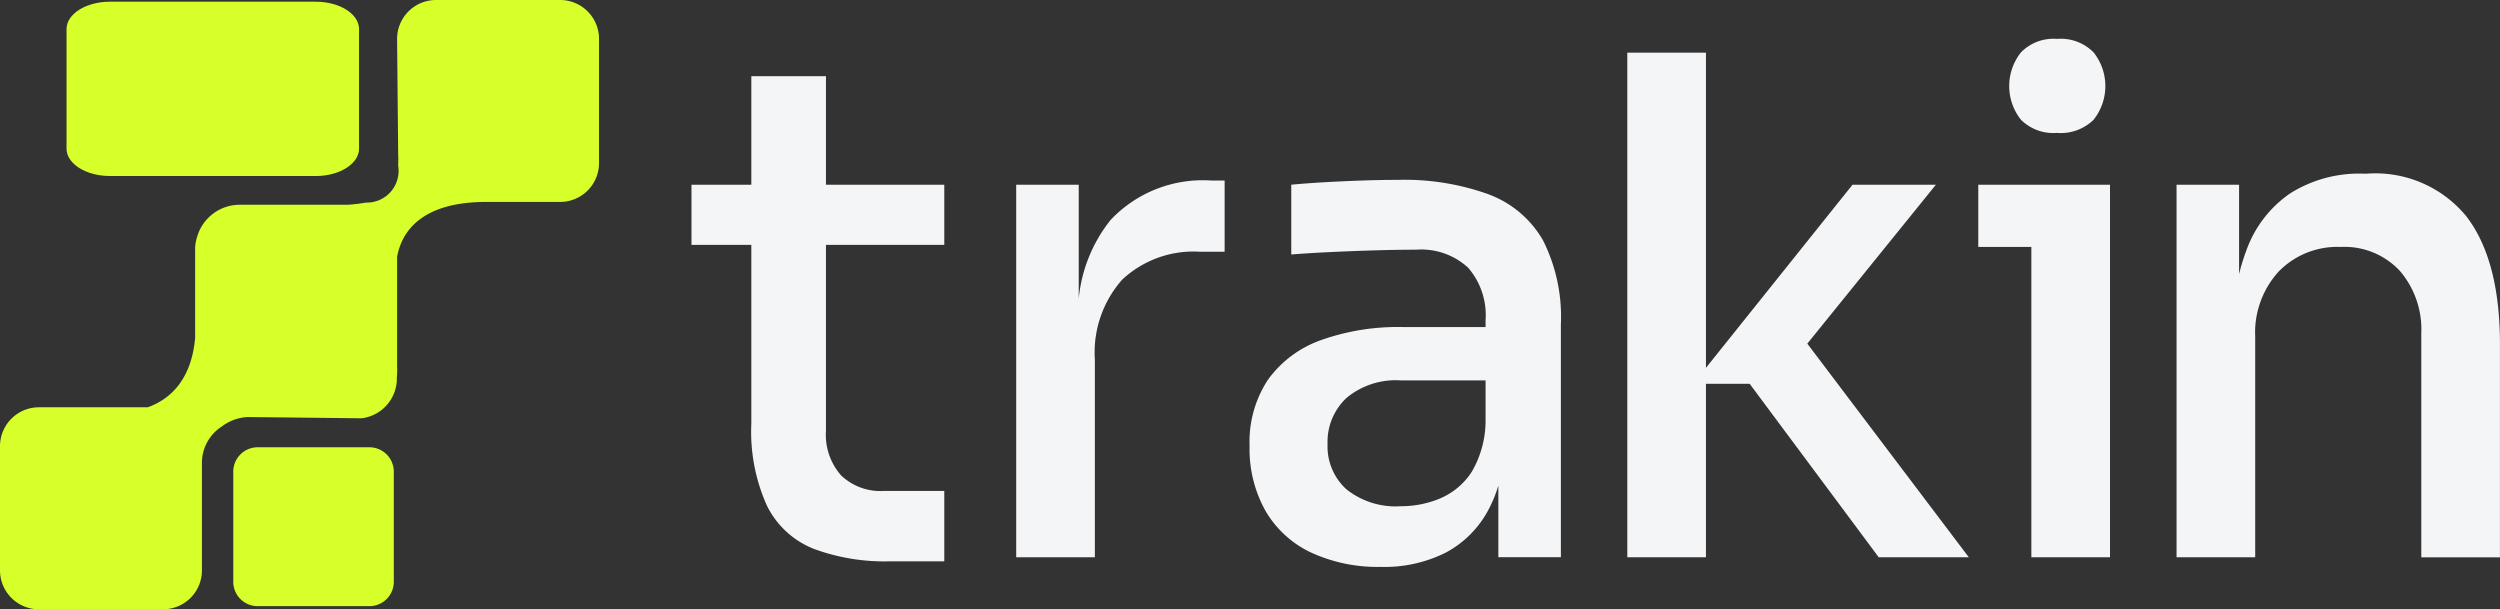
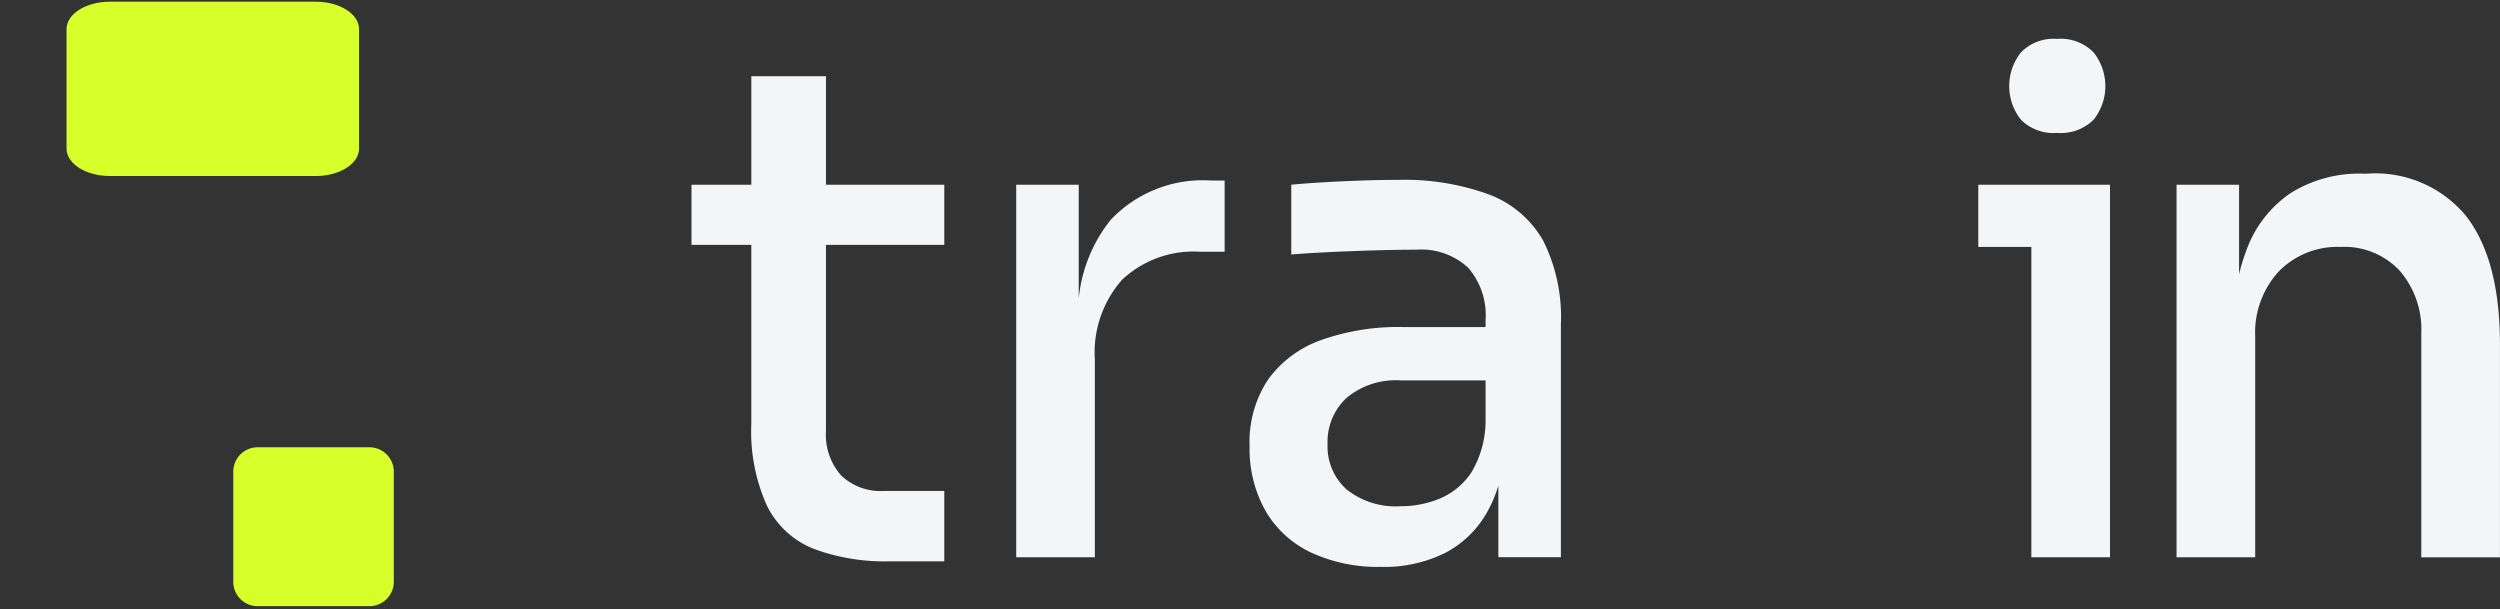
<svg xmlns="http://www.w3.org/2000/svg" id="TRAKING_BLANCO_FOOTER" data-name="TRAKING BLANCO FOOTER" width="146.012" height="35.585" viewBox="0 0 146.012 35.585">
  <rect x="0" y="0" width="146.012" height="35.585" fill="#333333" stroke="none" />
  <defs>
    <clipPath id="clip-path">
      <rect id="Rectángulo_1" data-name="Rectángulo 1" width="146.012" height="35.585" fill="#f3f5f7" />
    </clipPath>
  </defs>
  <g id="Grupo_1" data-name="Grupo 1" clip-path="url(#clip-path)">
    <path id="Trazado_1" data-name="Trazado 1" d="M362.012,39.026h-4.359v6.338h-3.495v3.512h3.495V59.333a10.5,10.5,0,0,0,.923,4.8,5.169,5.169,0,0,0,2.729,2.5,11.922,11.922,0,0,0,4.437.727h3.181V63.249h-3.534a3.318,3.318,0,0,1-2.494-.909,3.583,3.583,0,0,1-.883-2.6V48.876h6.911V45.364h-6.911Z" transform="translate(-313.772 -34.576)" fill="#f3f5f7" />
    <path id="Trazado_2" data-name="Trazado 2" d="M525.975,94.805a8.685,8.685,0,0,0-1.846,4.583V92.726h-3.652v21.76h4.594V102.94a6.414,6.414,0,0,1,1.59-4.663,6.092,6.092,0,0,1,4.575-1.635h1.414V92.484H531.9a7.4,7.4,0,0,0-5.929,2.321" transform="translate(-461.126 -81.938)" fill="#f3f5f7" />
    <path id="Trazado_3" data-name="Trazado 3" d="M653.945,92.979a14.5,14.5,0,0,0-5.341-.848q-1.021,0-2.14.04t-2.16.1q-1.041.061-1.9.141v4.077q.981-.08,2.258-.141t2.611-.1q1.335-.04,2.435-.04a4.036,4.036,0,0,1,3.024,1.05,4.231,4.231,0,0,1,1.021,3.068v.4h-4.83a13.408,13.408,0,0,0-4.791.767,6.481,6.481,0,0,0-3.082,2.3,6.571,6.571,0,0,0-1.08,3.876,7.365,7.365,0,0,0,.942,3.815,6.06,6.06,0,0,0,2.67,2.422,9.272,9.272,0,0,0,4.045.828,7.969,7.969,0,0,0,3.789-.828,6,6,0,0,0,2.435-2.382,7.585,7.585,0,0,0,.648-1.536v4.18h3.652v-13.6a9.944,9.944,0,0,0-1.041-4.9,6.1,6.1,0,0,0-3.161-2.685m-2.827,17.743a5.893,5.893,0,0,1-2.317.464,4.6,4.6,0,0,1-3.181-.989,3.38,3.38,0,0,1-1.1-2.644,3.508,3.508,0,0,1,1.1-2.685,4.484,4.484,0,0,1,3.181-1.029h4.948V106.1a5.948,5.948,0,0,1-.8,3.068,4.092,4.092,0,0,1-1.826,1.554" transform="translate(-566.988 -81.625)" fill="#f3f5f7" />
-     <path id="Trazado_4" data-name="Trazado 4" d="M851.5,34.7h-4.869l-8.56,10.695V26.989h-4.594V56.46h4.594V46.327h2.552l7.539,10.133h5.262L843.99,43.982Z" transform="translate(-738.435 -23.912)" fill="#f3f5f7" />
    <path id="Trazado_5" data-name="Trazado 5" d="M1031.857,25.4a2.734,2.734,0,0,0,2.14-.767,3.161,3.161,0,0,0,0-3.936,2.7,2.7,0,0,0-2.14-.787,2.641,2.641,0,0,0-2.1.787,3.161,3.161,0,0,0,0,3.936,2.678,2.678,0,0,0,2.1.767" transform="translate(-911.722 -17.638)" fill="#f3f5f7" />
    <path id="Trazado_6" data-name="Trazado 6" d="M1013.229,94.608v3.633h3.1v18.126h4.594V94.608h-7.7Z" transform="translate(-897.688 -83.82)" fill="#f3f5f7" />
    <path id="Trazado_7" data-name="Trazado 7" d="M1131.773,91.487a6.868,6.868,0,0,0-5.851-2.543h-.2a7.554,7.554,0,0,0-4.28,1.151,6.812,6.812,0,0,0-2.572,3.371,11.116,11.116,0,0,0-.412,1.35V89.59h-3.652v21.76h4.594V98.472a5.28,5.28,0,0,1,1.374-3.815,4.778,4.778,0,0,1,3.613-1.433,4.419,4.419,0,0,1,3.456,1.393,5.247,5.247,0,0,1,1.257,3.654v13.08h4.594V98.916q0-4.884-1.924-7.428" transform="translate(-987.685 -78.801)" fill="#f3f5f7" />
    <path id="Trazado_8" data-name="Trazado 8" d="M36.61,11.033H48.636c1.394,0,2.529-.719,2.529-1.6V2.451c0-.883-1.134-1.6-2.529-1.6H36.61c-1.394,0-2.529.719-2.529,1.6v6.98c0,.883,1.134,1.6,2.529,1.6" transform="translate(-30.195 -0.752)" fill="#d7ff2a" />
-     <path id="Trazado_9" data-name="Trazado 9" d="M32.714,0h-7.25a2.272,2.272,0,0,0-2.272,2.272l.064,6.8c.017.18,0,.389,0,.61a1.853,1.853,0,0,1-1.881,2.15,10.068,10.068,0,0,1-1.054.127H14a2.589,2.589,0,0,0-2.489,1.881,2.269,2.269,0,0,0-.114.709v5.191c-.232,2.561-1.567,3.619-2.771,4.048H2.272A2.272,2.272,0,0,0,0,26.063v7.25a2.272,2.272,0,0,0,2.272,2.272h7.25a2.272,2.272,0,0,0,2.272-2.272V27.047a2.518,2.518,0,0,1,1.158-2.136,2.737,2.737,0,0,1,1.512-.554l6.649.073a2.339,2.339,0,0,0,2.065-2.376c0-.021,0-.043.005-.064a5.042,5.042,0,0,0,.01-.608V15.009c.232-1.329,1.267-3.248,5.313-3.215h4.208a2.272,2.272,0,0,0,2.272-2.272V2.272A2.272,2.272,0,0,0,32.714,0" fill="#d7ff2a" />
    <path id="Trazado_10" data-name="Trazado 10" d="M127.475,229.085h-6.6a1.427,1.427,0,0,0-1.388,1.46v6.36a1.427,1.427,0,0,0,1.388,1.46h6.6a1.427,1.427,0,0,0,1.388-1.46v-6.36a1.427,1.427,0,0,0-1.388-1.46" transform="translate(-105.863 -202.962)" fill="#d7ff2a" />
  </g>
</svg>